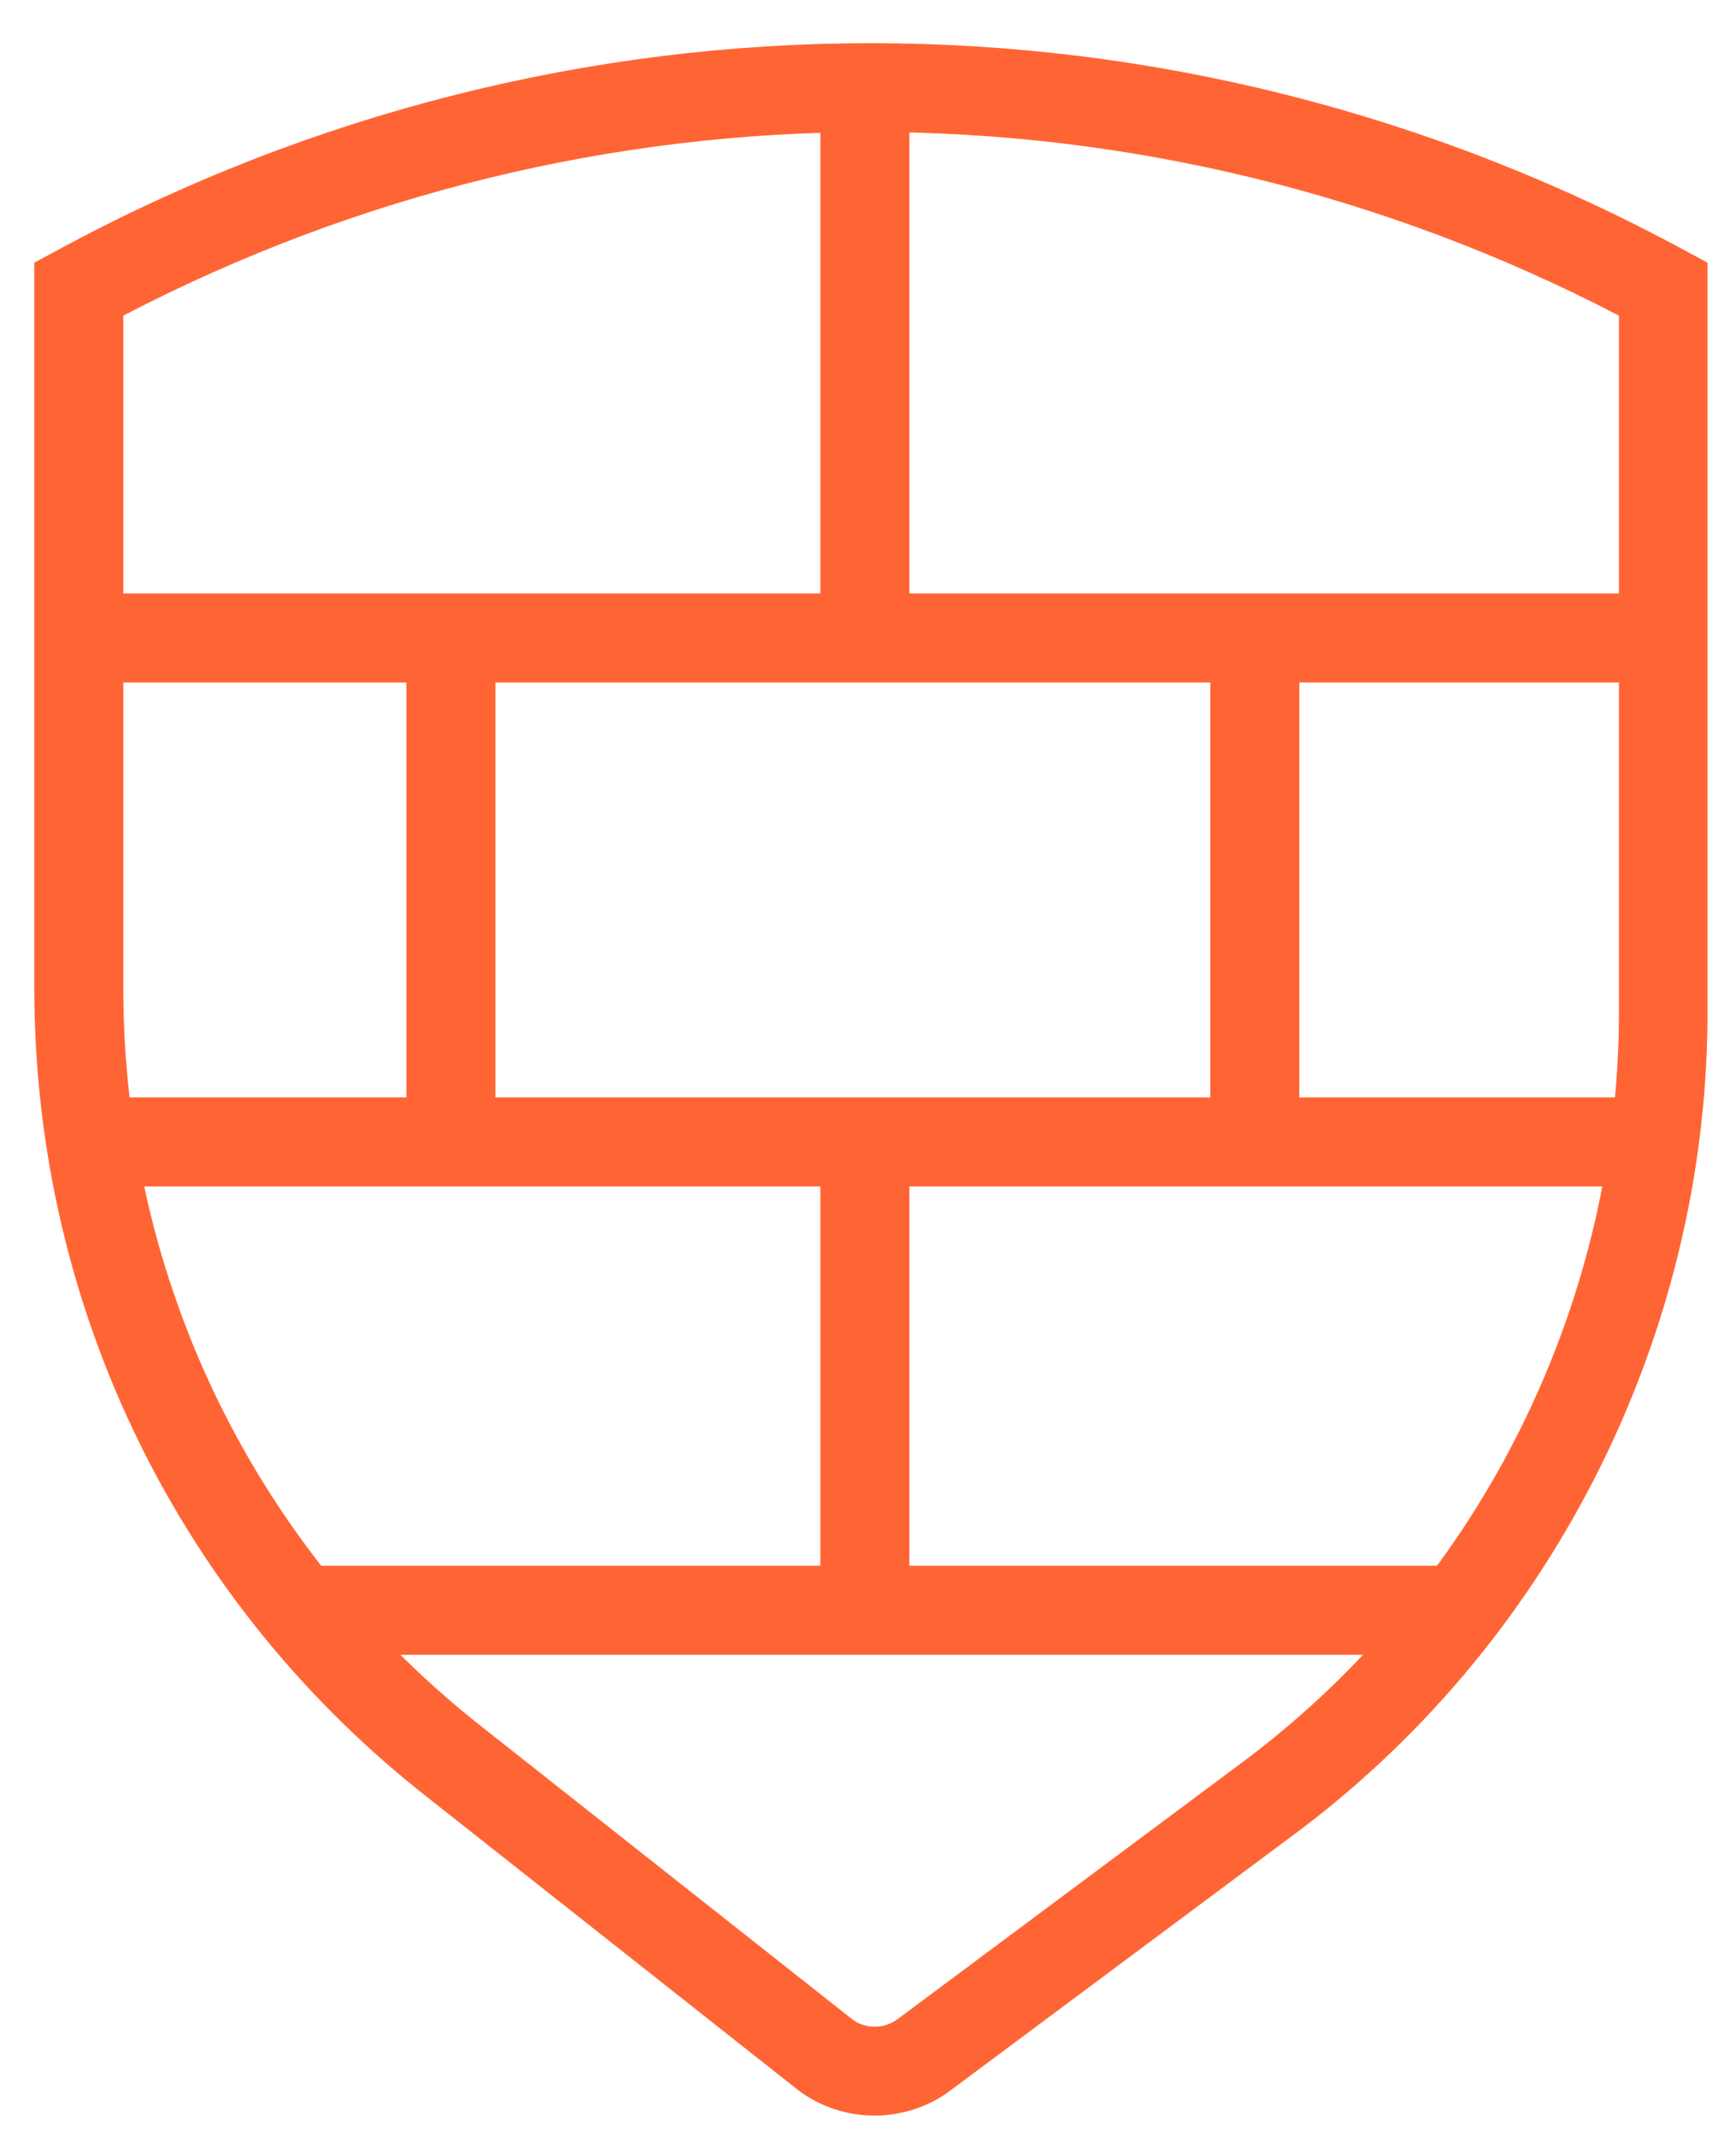
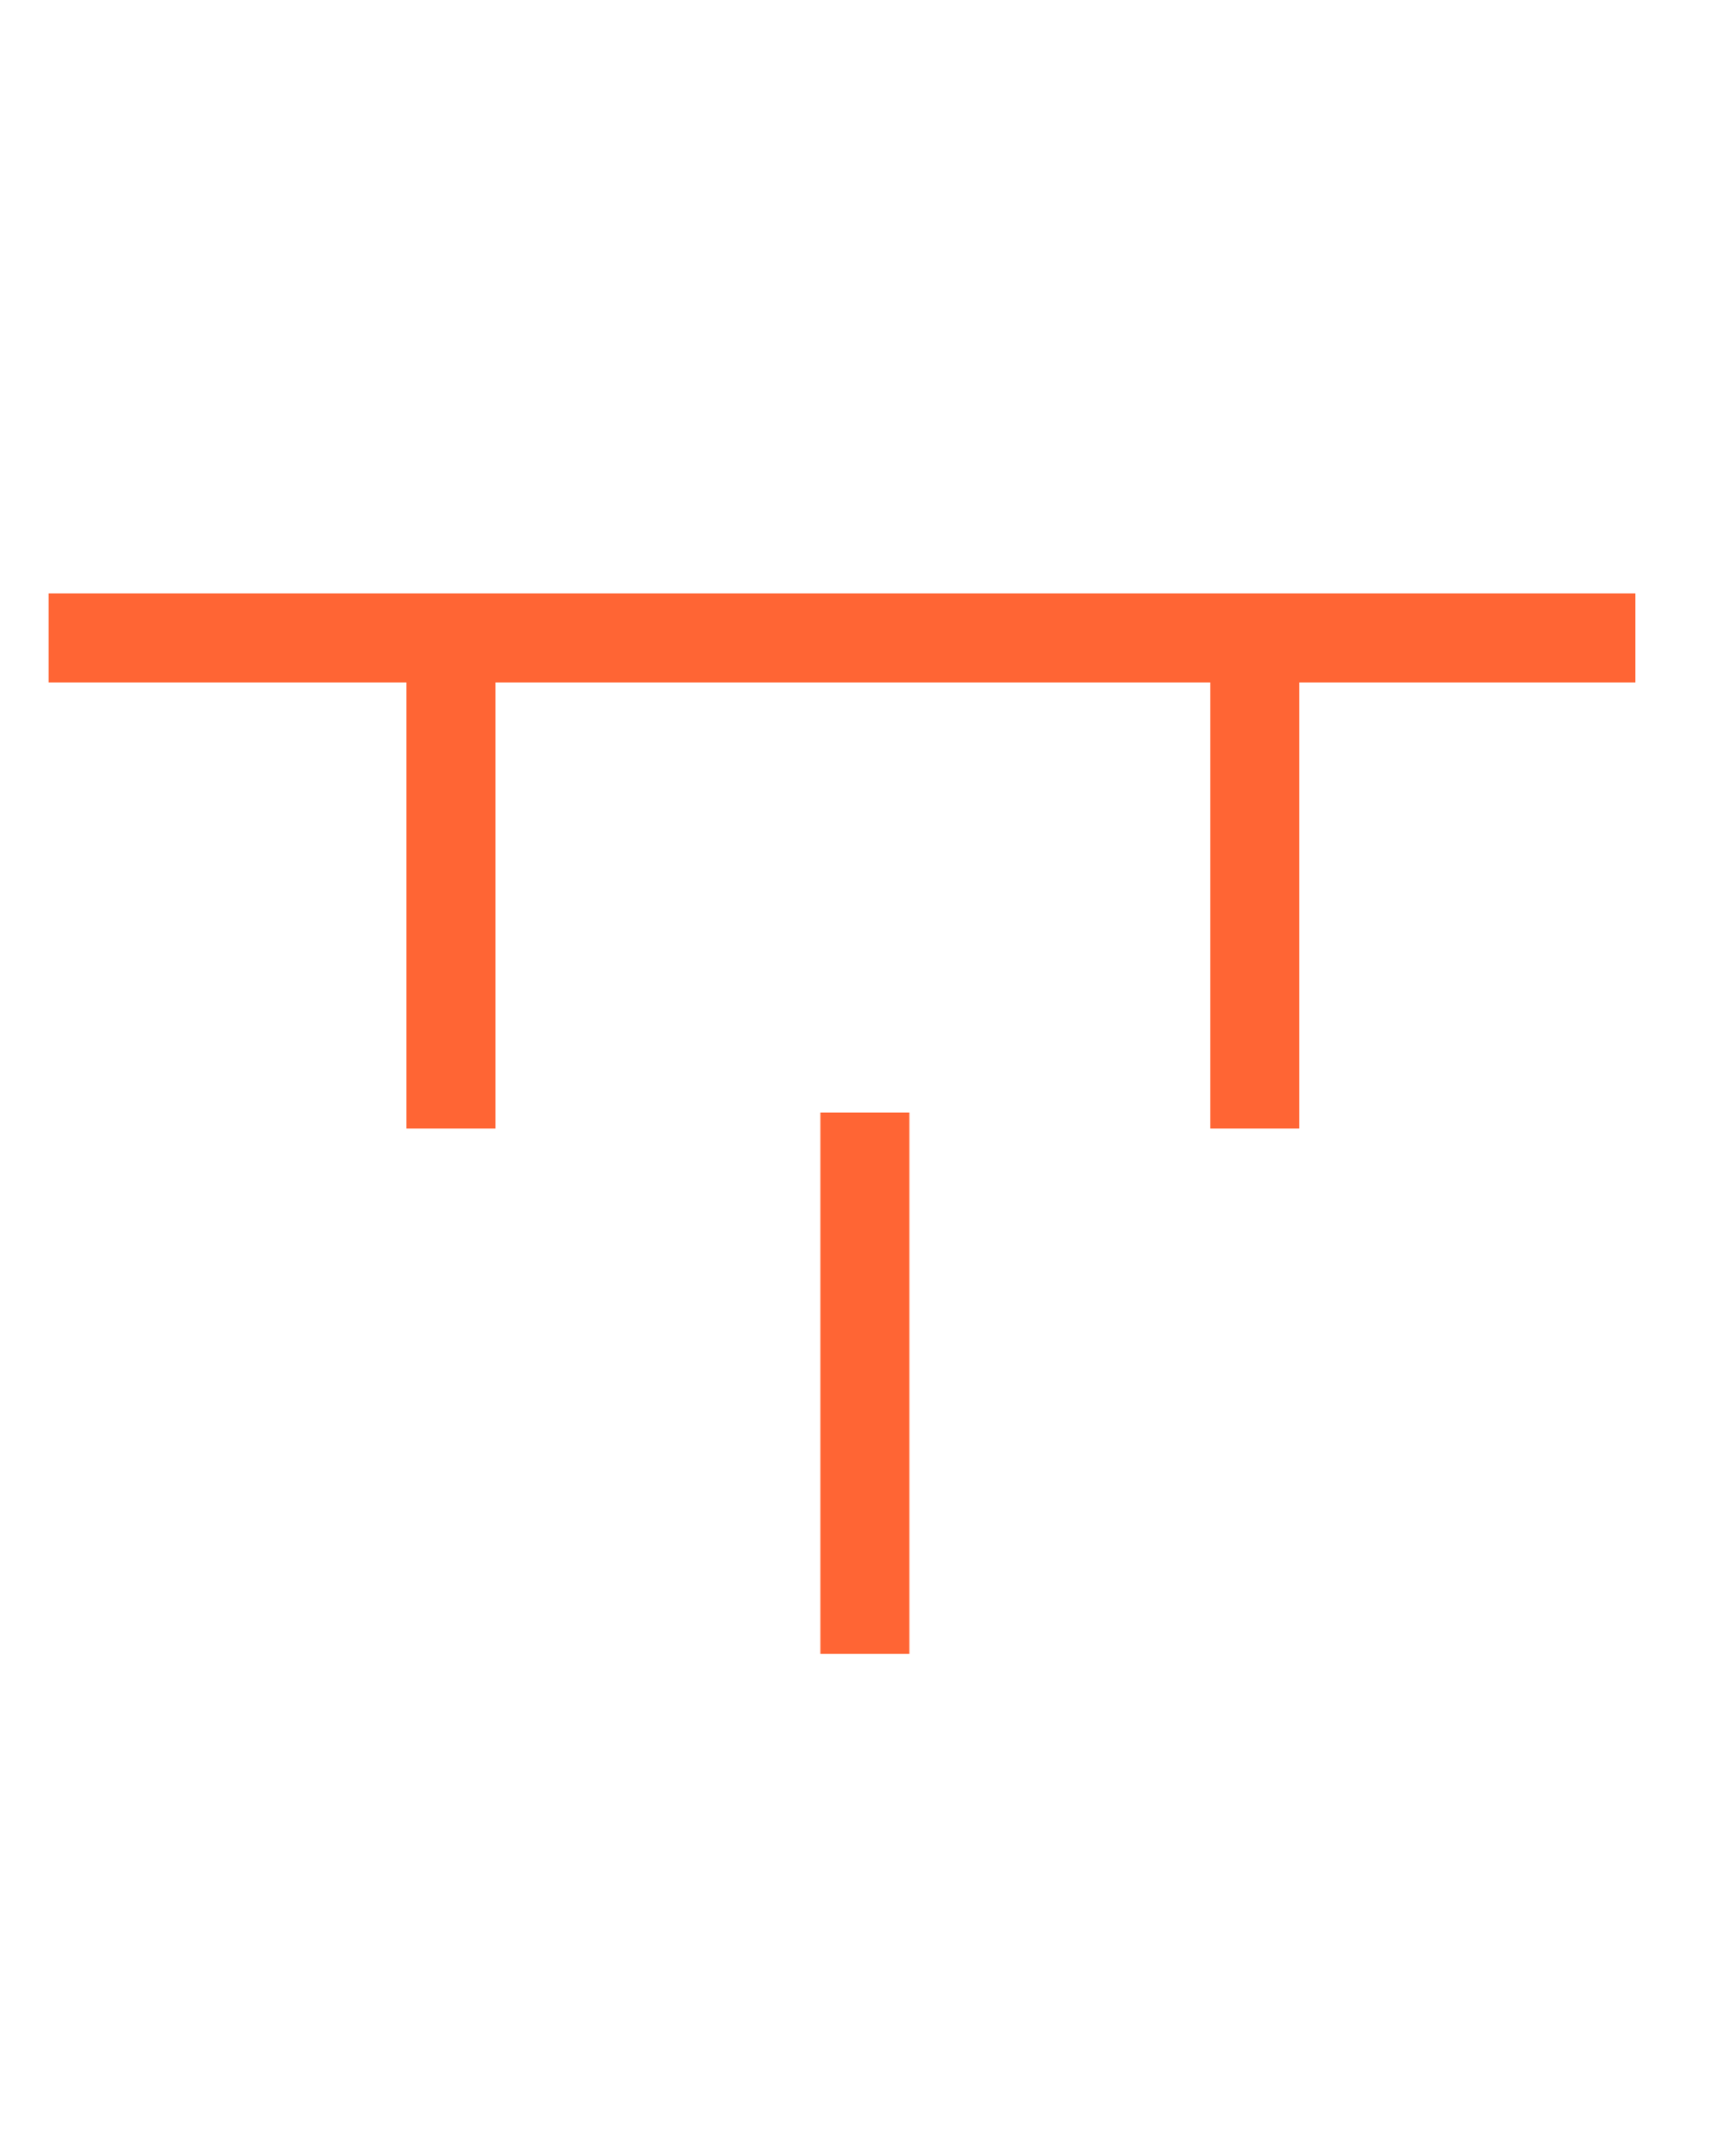
<svg xmlns="http://www.w3.org/2000/svg" width="39" height="48" viewBox="0 0 39 48" fill="none">
-   <path d="M19.65 47.52C19.04 47.52 18.43 47.33 17.92 46.94L9.69 40.44C4.03 36.04 0.78 29.39 0.77 22.21V5.9L1.29 5.62C12.73 -0.58 26.4 -0.58 37.84 5.62L38.36 5.9V22.57C38.41 29.81 34.98 36.75 29.2 41.11L21.36 46.95C20.86 47.33 20.25 47.52 19.64 47.52H19.65ZM2.77 7.09V22.21C2.78 28.77 5.75 34.84 10.93 38.87L19.15 45.36C19.44 45.58 19.87 45.58 20.17 45.35L28.01 39.51C33.29 35.53 36.42 29.19 36.37 22.57V7.09C25.8 1.59 13.33 1.59 2.77 7.09Z" fill="#FF6534" />
  <path d="M36.74 13.33H1.09V15.33H36.74V13.33Z" fill="#FF6534" />
-   <path d="M36.3 24.65H2.8V26.65H36.3V24.65Z" fill="#FF6534" />
-   <path d="M32.45 35.17H6.71V37.17H32.45V35.17Z" fill="#FF6534" />
-   <path d="M20.43 2.1H18.43V14.26H20.43V2.1Z" fill="#FF6534" />
+   <path d="M36.3 24.65V26.65H36.3V24.65Z" fill="#FF6534" />
  <path d="M20.43 24.99H18.43V37.15H20.43V24.99Z" fill="#FF6534" />
  <path d="M11.13 13.9H9.13V25.35H11.13V13.9Z" fill="#FF6534" />
  <path d="M29.19 13.9H27.19V25.35H29.19V13.9Z" fill="#FF6534" />
</svg>